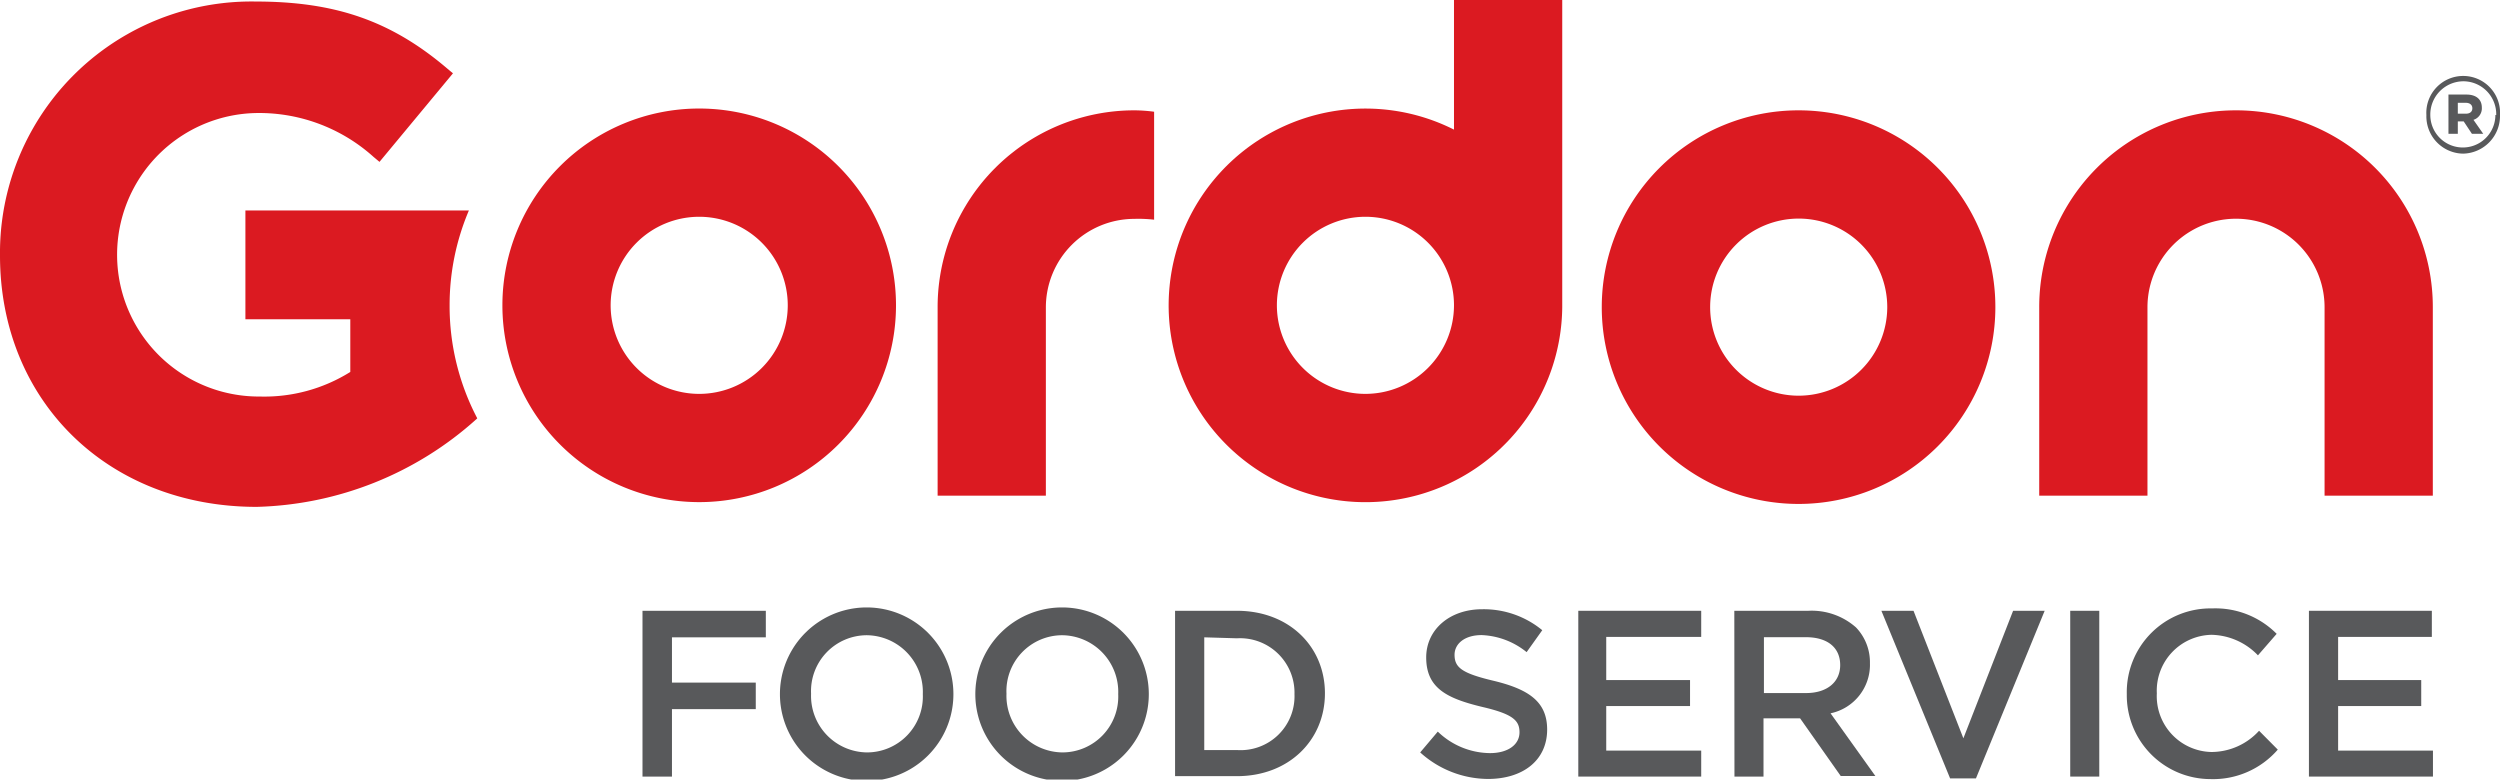
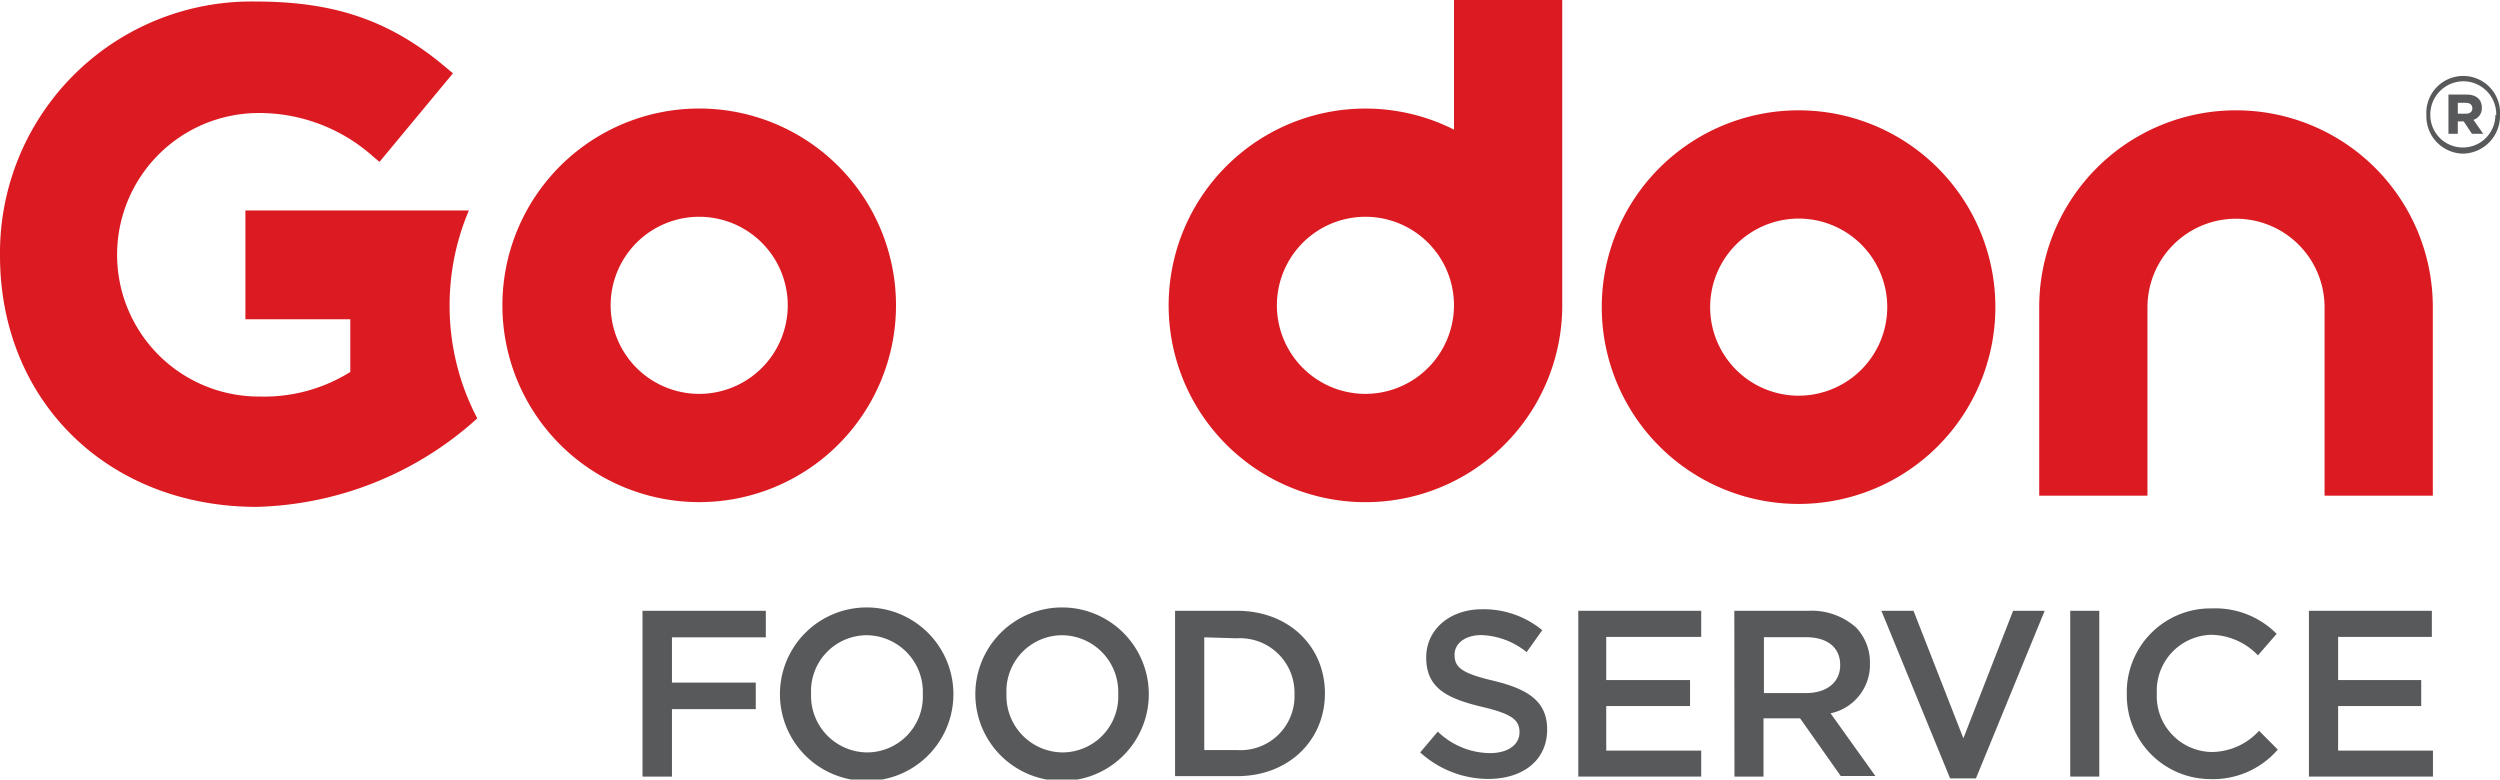
<svg xmlns="http://www.w3.org/2000/svg" viewBox="0 0 178.99 55.81">
  <defs>
    <style>.cls-1{fill:#58595b;}.cls-2{fill:#db1a21;}.cls-3{fill:none;}</style>
  </defs>
  <g id="Layer_2" data-name="Layer 2">
    <g id="Layer_1-2" data-name="Layer 1">
      <path class="cls-1" d="M46,43.73h8.83v1.9H48.11v3.24h6v1.9h-6V55.6H46Z" />
      <path class="cls-1" d="M55.84,49.7v0a6.21,6.21,0,0,1,12.42,0v0a6.21,6.21,0,0,1-12.42,0Zm10.23,0v0a4.06,4.06,0,0,0-4-4.22,4,4,0,0,0-4,4.19v0a4.05,4.05,0,0,0,4,4.2A4,4,0,0,0,66.07,49.7Z" />
      <path class="cls-1" d="M69.83,49.7v0a6.21,6.21,0,0,1,12.42,0v0a6.21,6.21,0,0,1-12.42,0Zm10.23,0v0a4.06,4.06,0,0,0-4-4.22,4,4,0,0,0-4,4.19v0a4.05,4.05,0,0,0,4,4.2A4,4,0,0,0,80.06,49.7Z" />
      <path class="cls-1" d="M84.13,43.73h4.43c3.73,0,6.3,2.56,6.3,5.91v0c0,3.34-2.57,5.93-6.3,5.93H84.13Zm2.09,1.9V53.7h2.34a3.86,3.86,0,0,0,4.12-4v0a3.9,3.9,0,0,0-4.12-4Z" />
      <path class="cls-1" d="M101.68,53.87l1.26-1.49a5.45,5.45,0,0,0,3.74,1.54c1.29,0,2.11-.61,2.11-1.49v0c0-.85-.48-1.31-2.68-1.82-2.53-.61-4-1.35-4-3.54v0c0-2,1.69-3.45,4-3.45a6.59,6.59,0,0,1,4.31,1.5l-1.12,1.57a5.45,5.45,0,0,0-3.22-1.22c-1.23,0-1.94.63-1.94,1.41v0c0,.92.54,1.33,2.83,1.87,2.51.61,3.8,1.51,3.8,3.48v0c0,2.22-1.75,3.54-4.24,3.54A7.29,7.29,0,0,1,101.68,53.87Z" />
      <path class="cls-1" d="M113,43.73h8.8V45.6H115v3.09h6v1.86h-6v3.19h6.8V55.6H113Z" />
      <path class="cls-1" d="M124.17,43.73h5.29a4.79,4.79,0,0,1,3.42,1.19,3.6,3.6,0,0,1,1,2.56v0a3.55,3.55,0,0,1-2.82,3.59l3.21,4.49h-2.48l-2.91-4.13h-2.62V55.6h-2.08Zm5.14,5.89c1.49,0,2.44-.78,2.44-2v0c0-1.27-.92-2-2.46-2h-3v4Z" />
      <path class="cls-1" d="M134.7,43.73H137l3.57,9.13,3.56-9.13h2.26l-4.92,12h-1.85Z" />
      <path class="cls-1" d="M148.22,43.73h2.08V55.6h-2.08Z" />
      <path class="cls-1" d="M152.27,49.7v0a6,6,0,0,1,6.12-6.14A6.18,6.18,0,0,1,163,45.38l-1.34,1.54a4.73,4.73,0,0,0-3.33-1.47,4,4,0,0,0-3.91,4.19v0a4,4,0,0,0,3.91,4.2,4.63,4.63,0,0,0,3.41-1.52l1.34,1.35a6.13,6.13,0,0,1-4.82,2.11A6,6,0,0,1,152.27,49.7Z" />
      <path class="cls-1" d="M165.31,43.73h8.8V45.6H167.4v3.09h5.95v1.86H167.4v3.19h6.79V55.6h-8.88Z" />
      <path class="cls-2" d="M128.78,7.9A14.09,14.09,0,1,0,142.86,22,14.08,14.08,0,0,0,128.78,7.9Zm0,20.43A6.34,6.34,0,1,1,135.12,22,6.35,6.35,0,0,1,128.78,28.33Z" />
      <path class="cls-2" d="M160.13,7.9A14.08,14.08,0,0,0,146,22V35.49h7.75V22a6.34,6.34,0,0,1,12.68,0V35.49h7.75V22A14.08,14.08,0,0,0,160.13,7.9Z" />
      <path class="cls-3" d="M50.06,15.52a6.34,6.34,0,1,0,6.34,6.34A6.35,6.35,0,0,0,50.06,15.52Z" />
-       <path class="cls-3" d="M50.06,15.52a6.34,6.34,0,1,0,6.34,6.34A6.35,6.35,0,0,0,50.06,15.52Z" />
+       <path class="cls-3" d="M50.06,15.52A6.35,6.35,0,0,0,50.06,15.52Z" />
      <path class="cls-2" d="M50.06,7.77A14.09,14.09,0,1,0,64.15,21.86,14.09,14.09,0,0,0,50.06,7.77Zm0,20.43a6.34,6.34,0,1,1,6.34-6.34A6.34,6.34,0,0,1,50.06,28.2Z" />
-       <path class="cls-2" d="M81.22,7.9A14.08,14.08,0,0,0,67.13,22V35.49h7.75V22a6.34,6.34,0,0,1,6.34-6.33,9.74,9.74,0,0,1,1.41.06V8A10.89,10.89,0,0,0,81.22,7.9Z" />
      <path class="cls-2" d="M104.1,0V9.28A14.09,14.09,0,1,0,111.85,22h0V0ZM97.76,28.2a6.34,6.34,0,1,1,6.34-6.34A6.35,6.35,0,0,1,97.76,28.2Z" />
      <path class="cls-2" d="M32.19,21.86a17.31,17.31,0,0,1,1.38-6.79h-16v7.79h7.51v3.77a11.6,11.6,0,0,1-6.47,1.76A10.15,10.15,0,0,1,18.09,8.1a12.24,12.24,0,0,1,8.65,3.13l.43.36,5.26-6.34L32,4.89c-4-3.4-8-4.78-13.68-4.78A18,18,0,0,0,0,18.29c0,10.43,7.73,18,18.38,18A24.44,24.44,0,0,0,34.12,30l.05-.05A17.29,17.29,0,0,1,32.19,21.86Z" />
      <path class="cls-1" d="M173.72,8.24h0a2.64,2.64,0,1,1,5.27,0v0A2.7,2.7,0,0,1,176.35,11,2.67,2.67,0,0,1,173.72,8.24Zm5,0v0a2.36,2.36,0,0,0-2.33-2.42A2.38,2.38,0,0,0,174,8.23h0a2.33,2.33,0,1,0,4.66,0Zm-3.42-1.47h1.29c.64,0,1.1.3,1.1.94a.86.86,0,0,1-.6.87l.7,1h-.81l-.59-.89h-.42v.89h-.67Zm1.24,1.37c.31,0,.47-.15.47-.39s-.18-.39-.47-.39h-.57v.78Z" />
    </g>
  </g>
</svg>